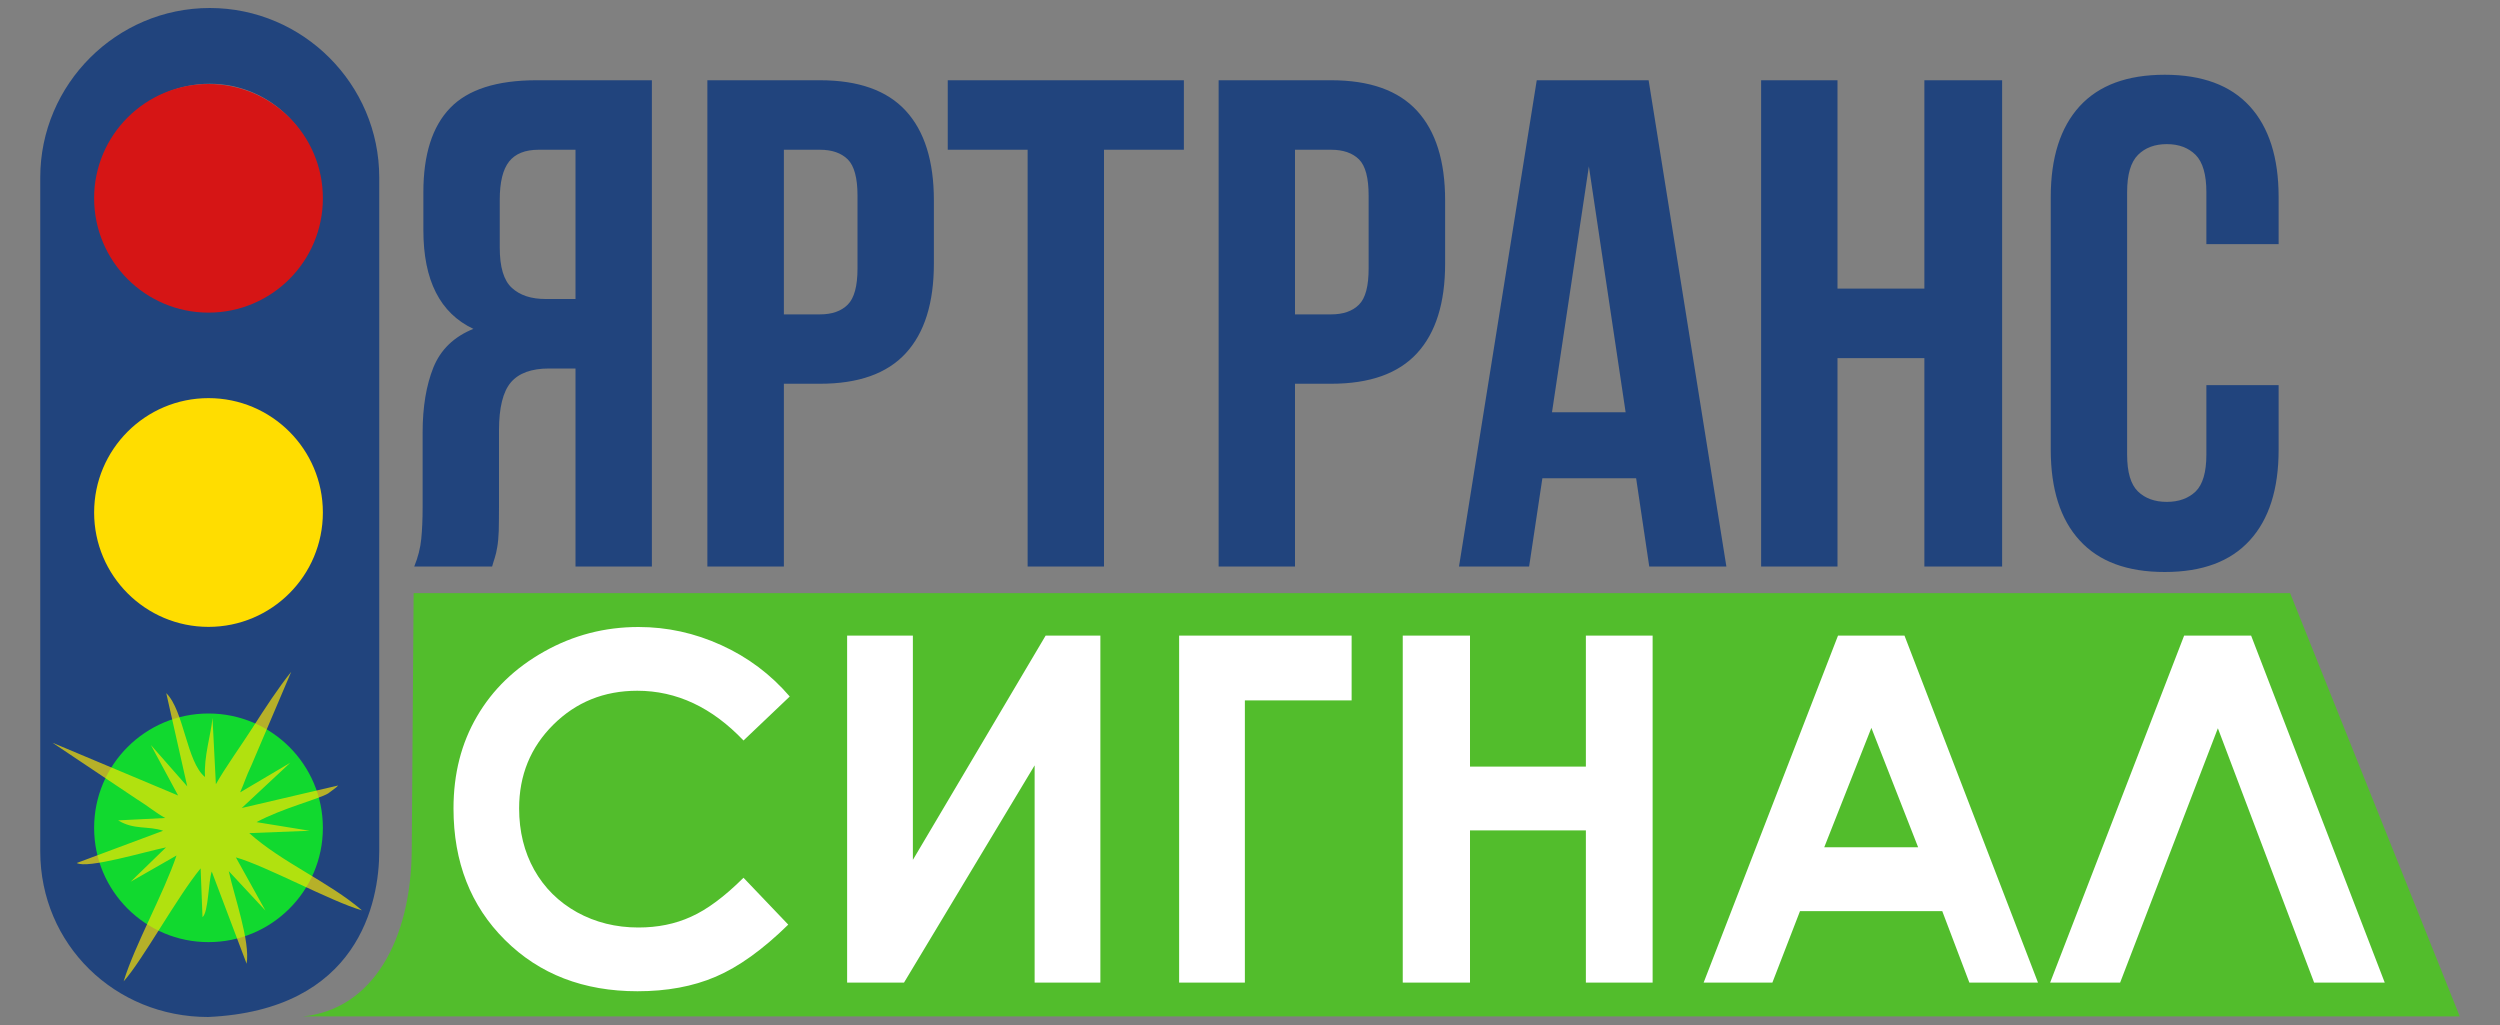
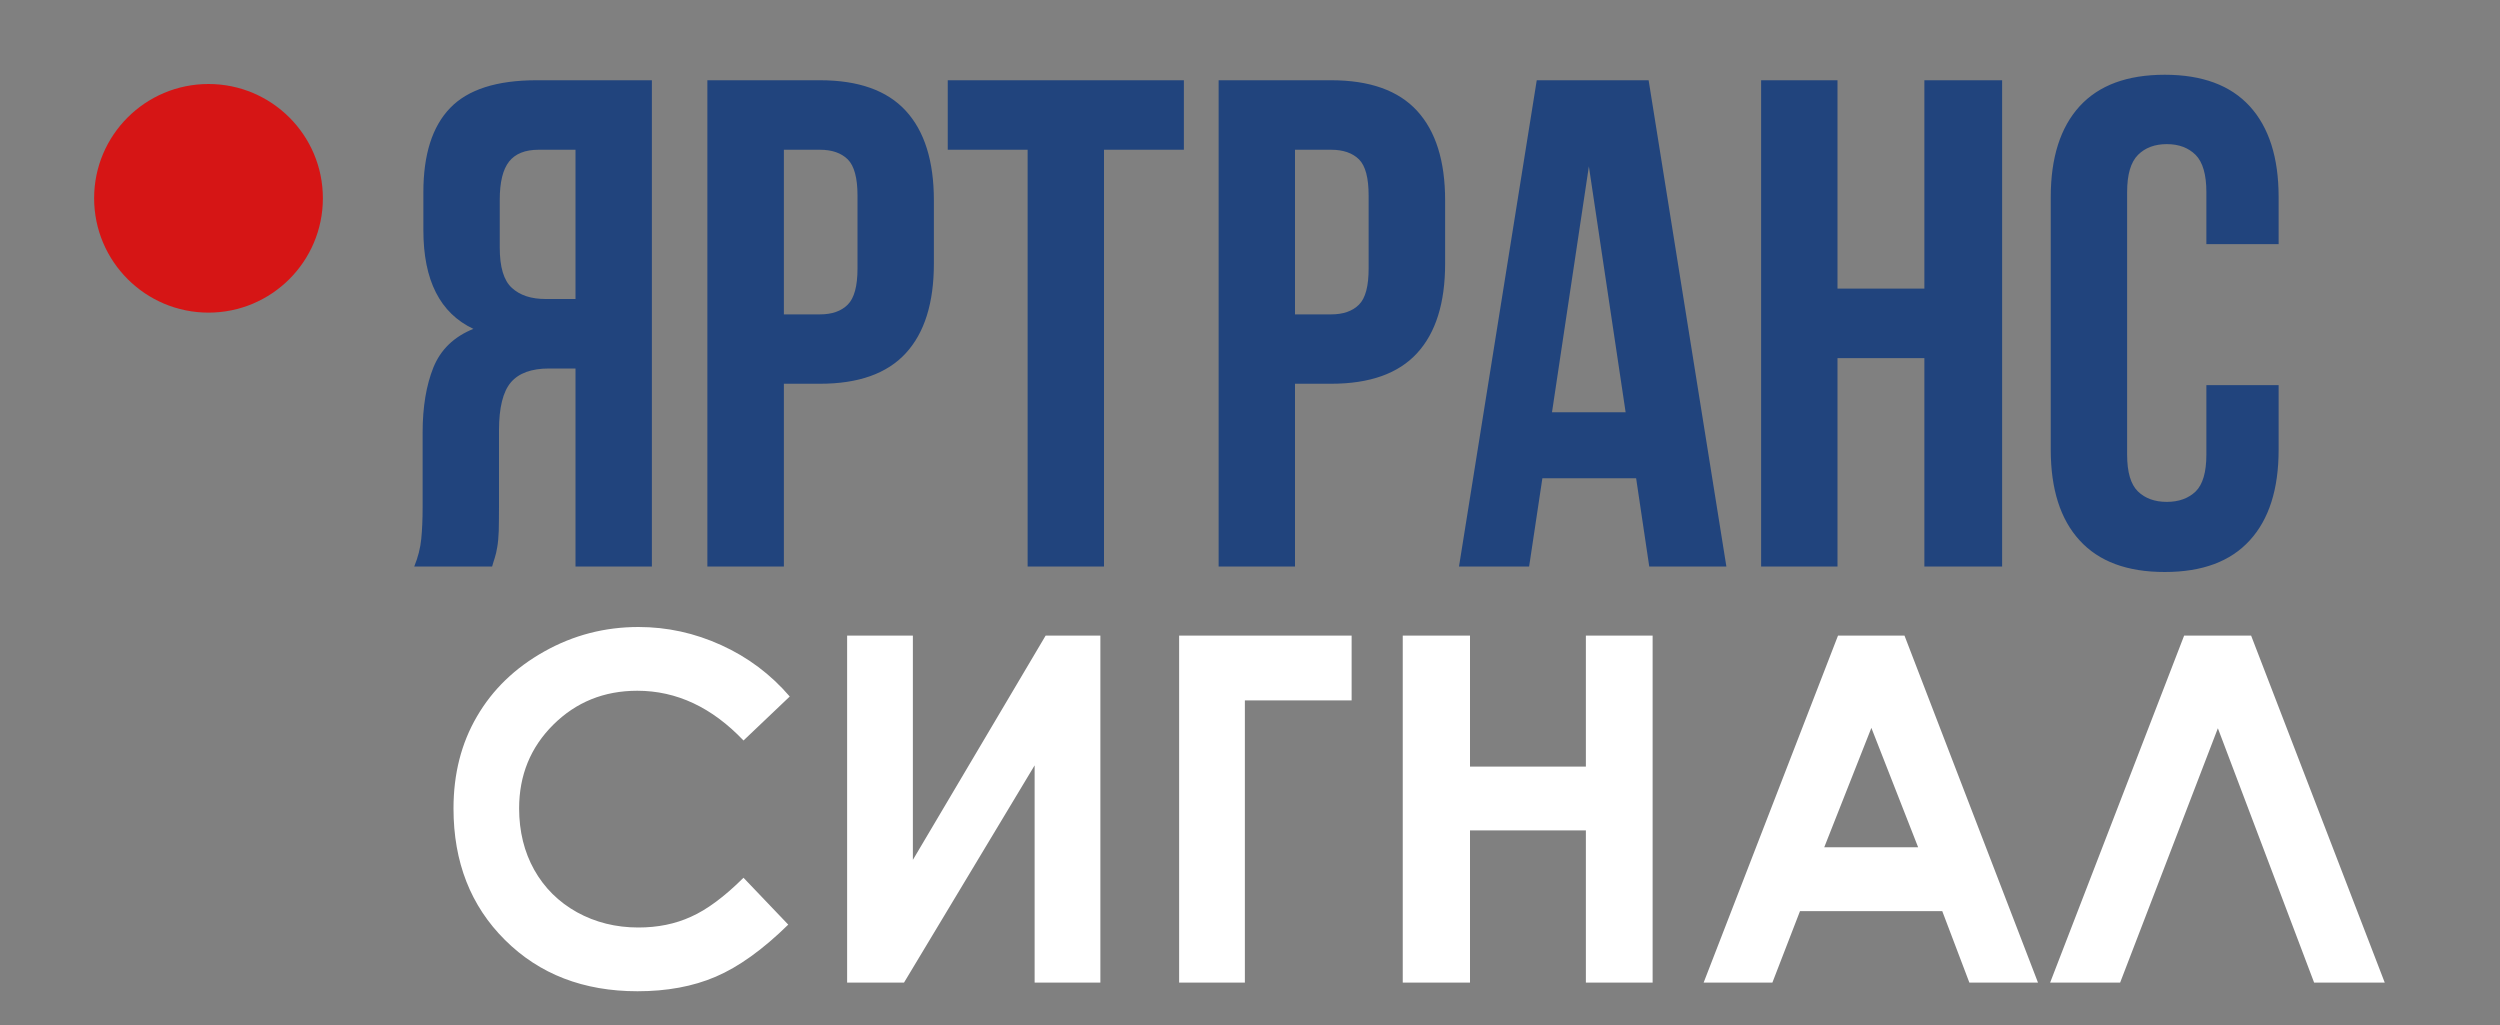
<svg xmlns="http://www.w3.org/2000/svg" xml:space="preserve" width="200mm" height="82mm" style="shape-rendering:geometricPrecision; text-rendering:geometricPrecision; image-rendering:optimizeQuality; fill-rule:evenodd; clip-rule:evenodd" viewBox="0 0 20000 8200">
  <rect x="0" y="0" width="20000" height="8200" fill="#808080" stroke="none" />
  <defs>
    <style type="text/css">  .fil3 {fill:#21447D} .fil6 {fill:#11D92F} .fil1 {fill:#52BD2C} .fil4 {fill:#D61515} .fil5 {fill:#FFDD00} .fil0 {fill:#21447D;fill-rule:nonzero} .fil2 {fill:white;fill-rule:nonzero} .fil7 {fill:#FFE500;fill-opacity:0.671}  </style>
  </defs>
  <g id="Слой_x0020_1">
    <g id="_1996579570768">
      <path class="fil0" d="M4309 1198c-107,0 -186,31 -236,94 -50,63 -75,165 -75,306l0 383c0,156 32,263 97,322 65,60 155,89 270,89l239 0 0 -1194 -295 0zm-995 3334c30,-74 49,-148 56,-220 7,-72 11,-156 11,-253l0 -600c0,-203 29,-377 86,-519 58,-143 164,-246 320,-309 -267,-126 -400,-389 -400,-789l0 -305c0,-300 71,-525 214,-673 142,-148 373,-222 691,-222l923 0 0 3890 -611 0 0 -1584 -212 0c-140,0 -242,37 -305,111 -63,74 -95,202 -95,384l0 611c0,78 -1,142 -2,194 -2,52 -6,95 -12,128 -5,33 -12,61 -19,84 -7,22 -15,46 -22,72l-623 0zm3246 -3890c307,0 536,81 686,244 150,163 225,402 225,717l0 506c0,315 -75,554 -225,717 -150,163 -379,244 -686,244l-289 0 0 1462 -612 0 0 -3890 901 0zm-289 556l0 1317 289 0c96,0 170,-26 222,-78 52,-52 78,-148 78,-289l0 -584c0,-140 -26,-237 -78,-289 -52,-51 -126,-77 -222,-77l-289 0zm1311 -556l1889 0 0 556 -639 0 0 3334 -611 0 0 -3334 -639 0 0 -556zm3067 0c308,0 537,81 687,244 150,163 225,402 225,717l0 506c0,315 -75,554 -225,717 -150,163 -379,244 -687,244l-289 0 0 1462 -611 0 0 -3890 900 0zm-289 556l0 1317 289 0c97,0 171,-26 223,-78 52,-52 77,-148 77,-289l0 -584c0,-140 -25,-237 -77,-289 -52,-51 -126,-77 -223,-77l-289 0zm3451 3334l-617 0 -105 -706 -750 0 -106 706 -561 0 622 -3890 895 0 622 3890zm-1395 -1234l589 0 -294 -1967 -295 1967zm2284 1234l-611 0 0 -3890 611 0 0 1667 695 0 0 -1667 622 0 0 3890 -622 0 0 -1667 -695 0 0 1667zm3529 -1451l0 517c0,315 -77,557 -231,725 -154,169 -380,253 -680,253 -301,0 -527,-84 -681,-253 -154,-168 -231,-410 -231,-725l0 -2022c0,-315 77,-557 231,-726 154,-168 380,-252 681,-252 300,0 526,84 680,252 154,169 231,411 231,726l0 377 -578 0 0 -416c0,-141 -29,-240 -86,-298 -58,-57 -134,-86 -231,-86 -96,0 -173,29 -230,86 -58,58 -87,157 -87,298l0 2100c0,141 29,239 87,295 57,55 134,83 230,83 97,0 173,-28 231,-83 57,-56 86,-154 86,-295l0 -556 578 0z" />
-       <path class="fil1" d="M19678 8131l-17252 0c555,-57 863,-611 868,-1331l15 -2055 15012 0 1357 3386z" />
      <path class="fil2" d="M6318 5572l-370 352c-252,-265 -535,-398 -850,-398 -266,0 -490,91 -672,272 -182,181 -273,404 -273,669 0,185 41,349 121,492 81,144 195,257 342,339 147,81 311,122 491,122 154,0 294,-28 421,-86 128,-57 268,-161 420,-312l358 375c-204,200 -398,339 -581,417 -182,78 -391,116 -625,116 -431,0 -785,-136 -1060,-410 -275,-273 -412,-624 -412,-1052 0,-277 62,-522 188,-737 125,-215 304,-388 538,-519 233,-131 484,-196 754,-196 229,0 449,48 662,145 212,96 395,233 548,411zm2485 -487l0 2776 -526 0 0 -1738 -1045 1738 -455 0 0 -2776 526 0 0 1794 1062 -1794 438 0zm630 0l1380 0 0 518 -854 0 0 2258 -526 0 0 -2776zm1789 0l538 0 0 1048 927 0 0 -1048 534 0 0 2776 -534 0 0 -1218 -927 0 0 1218 -538 0 0 -2776zm3482 0l532 0 1068 2776 -549 0 -217 -572 -1138 0 -221 572 -550 0 1075 -2776zm267 738l-377 955 751 0 -374 -955zm3542 2038l-770 -2035 -782 2035 -560 0 1072 -2776 536 0 1069 2776 -565 0z" />
-       <path class="fil3" d="M1678 64l0 0c-746,0 -1356,610 -1356,1356l0 5390c0,746 597,1326 1343,1326l0 0c1206,-55 1369,-921 1369,-1326l0 -5390c0,-746 -610,-1356 -1356,-1356zm0 3171c-487,0 -881,394 -881,880 0,487 394,881 881,881 486,0 881,-394 881,-881 0,-486 -395,-880 -881,-880zm0 -2565c-487,0 -881,394 -881,881 0,486 394,880 881,880 486,0 881,-394 881,-880 0,-487 -395,-881 -881,-881zm0 5066c-487,0 -881,394 -881,881 0,486 394,880 881,880 486,0 881,-394 881,-880 0,-487 -395,-881 -881,-881z" />
      <path class="fil4" d="M1668 2501c505,0 915,-410 915,-915 0,-505 -410,-914 -915,-914 -505,0 -915,409 -915,914 0,505 410,915 915,915z" />
-       <path class="fil5" d="M1668 5015c505,0 915,-410 915,-915 0,-505 -410,-915 -915,-915 -505,0 -915,410 -915,915 0,505 410,915 915,915z" />
-       <path class="fil6" d="M1668 7537c505,0 915,-409 915,-914 0,-506 -410,-915 -915,-915 -505,0 -915,409 -915,915 0,505 410,914 915,914z" />
-       <path class="fil7" d="M1498 6291l-291 -331 218 404 -1005 -422 674 451c100,62 152,110 228,151l-377 19c127,78 240,42 360,83l-691 258c84,49 555,-93 714,-125l-283 275 367 -210c-103,306 -333,714 -423,1007 147,-162 428,-676 616,-904l15 390c48,-38 47,-289 74,-365l279 738c30,-179 -99,-538 -143,-741l293 315 -236 -425c238,67 764,354 1009,424 -265,-228 -639,-382 -902,-618l483 -19 -425 -69c208,-112 496,-183 574,-230l60 -45c5,-5 14,-11 19,-18l-771 180 388 -362 -401 237c34,-76 44,-119 91,-218l318 -747c-103,128 -214,298 -307,444 -93,145 -226,330 -296,456l-27 -531c-13,139 -70,307 -60,473 -147,-118 -168,-532 -310,-671l168 746z" />
    </g>
  </g>
</svg>